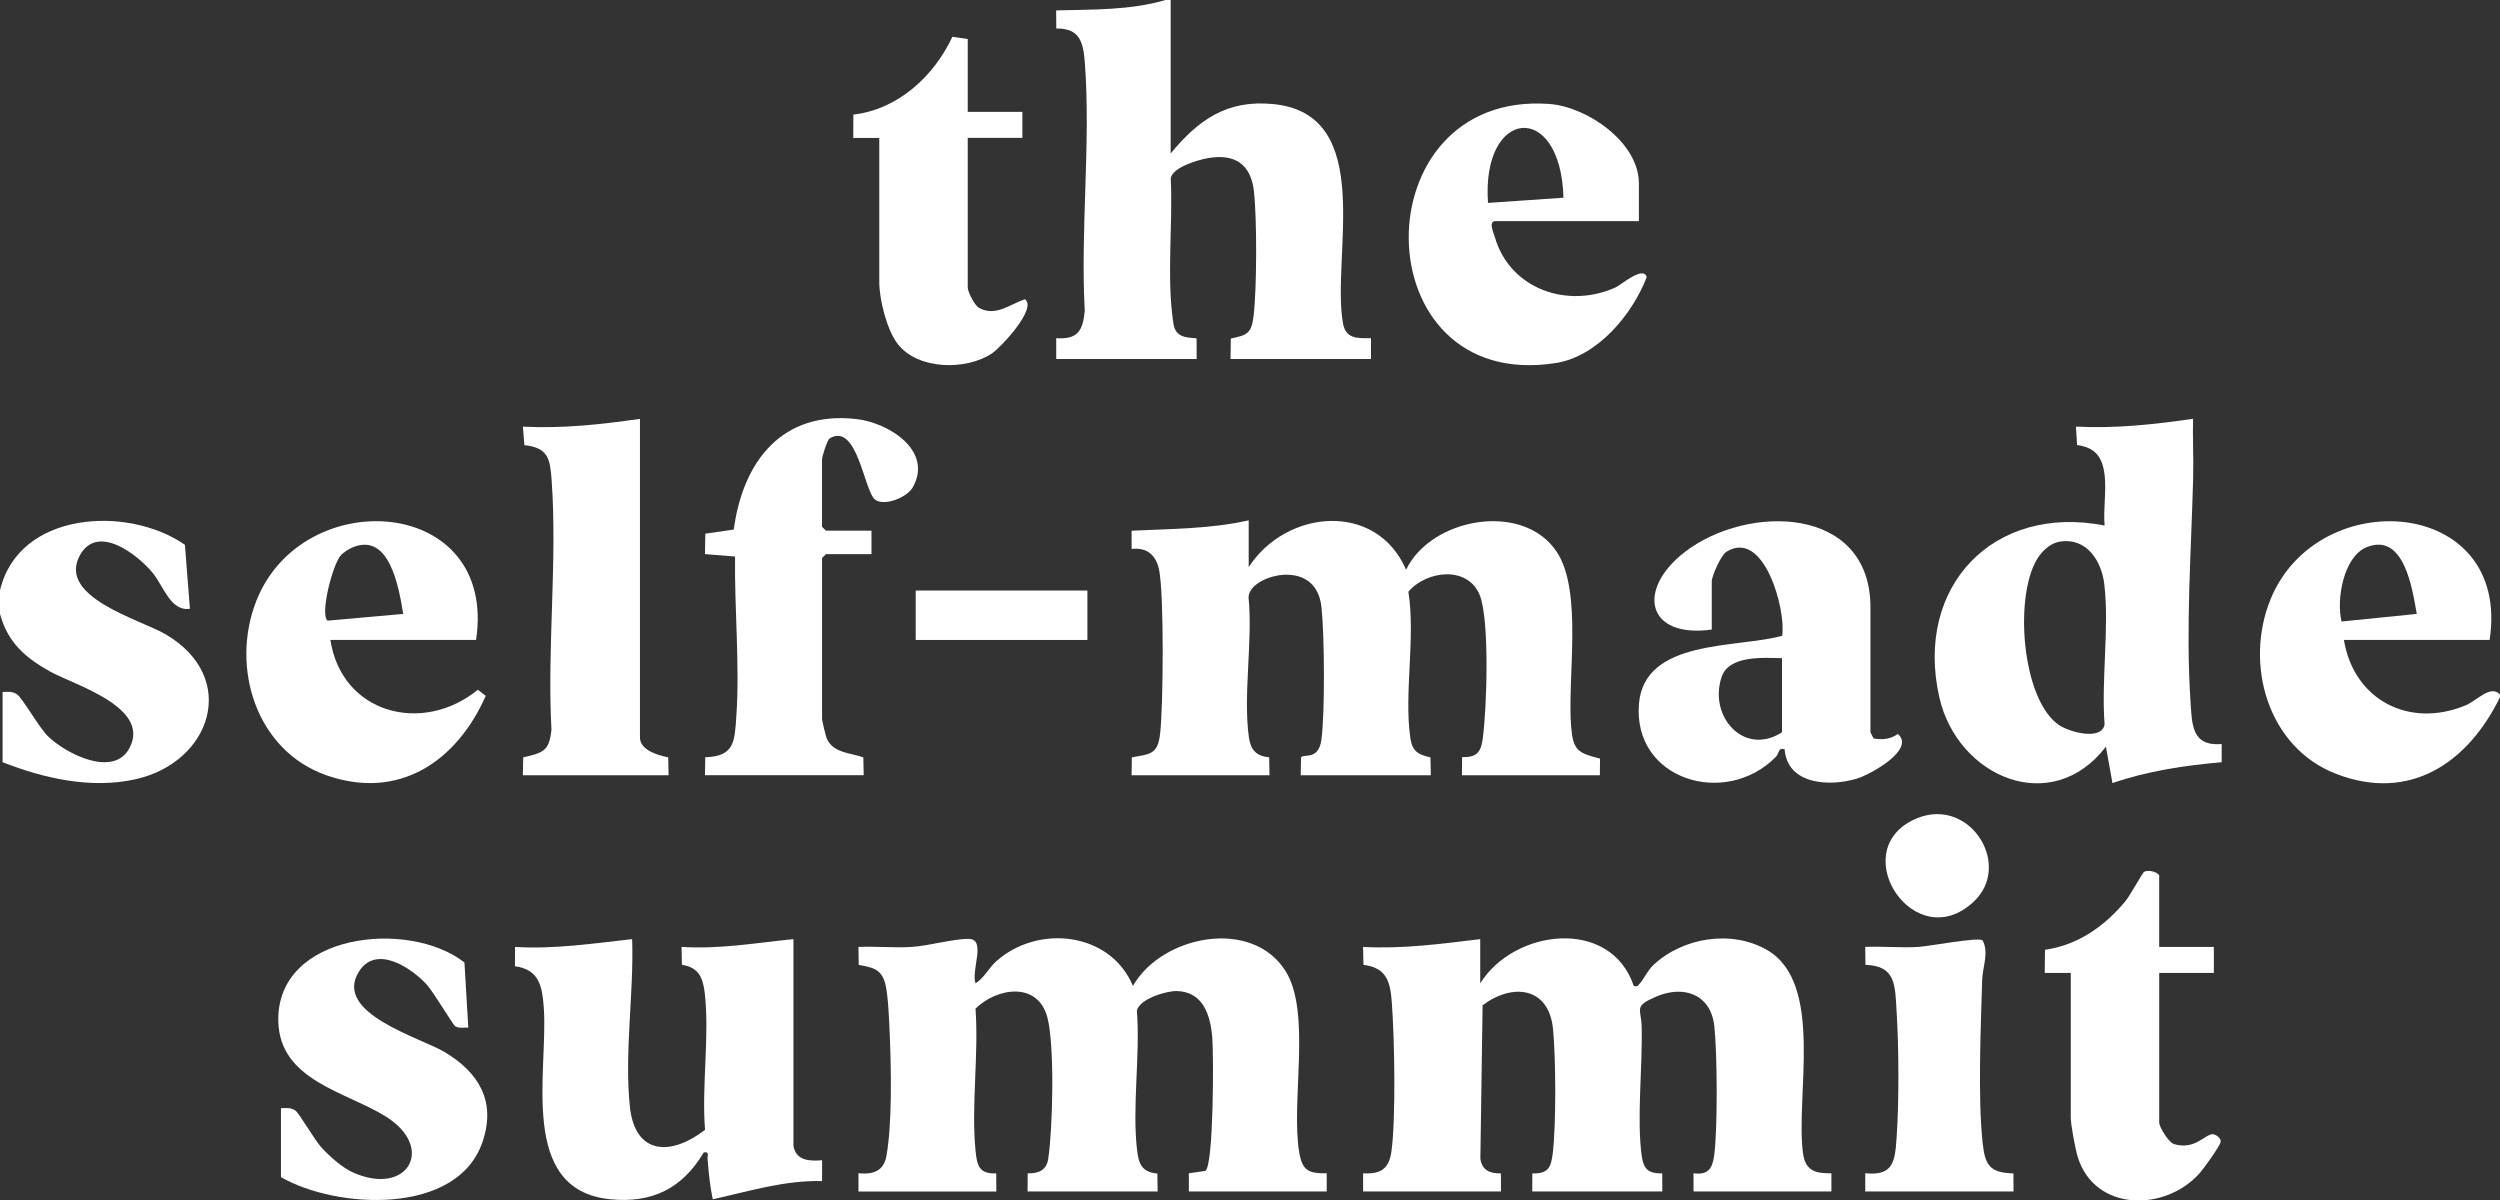
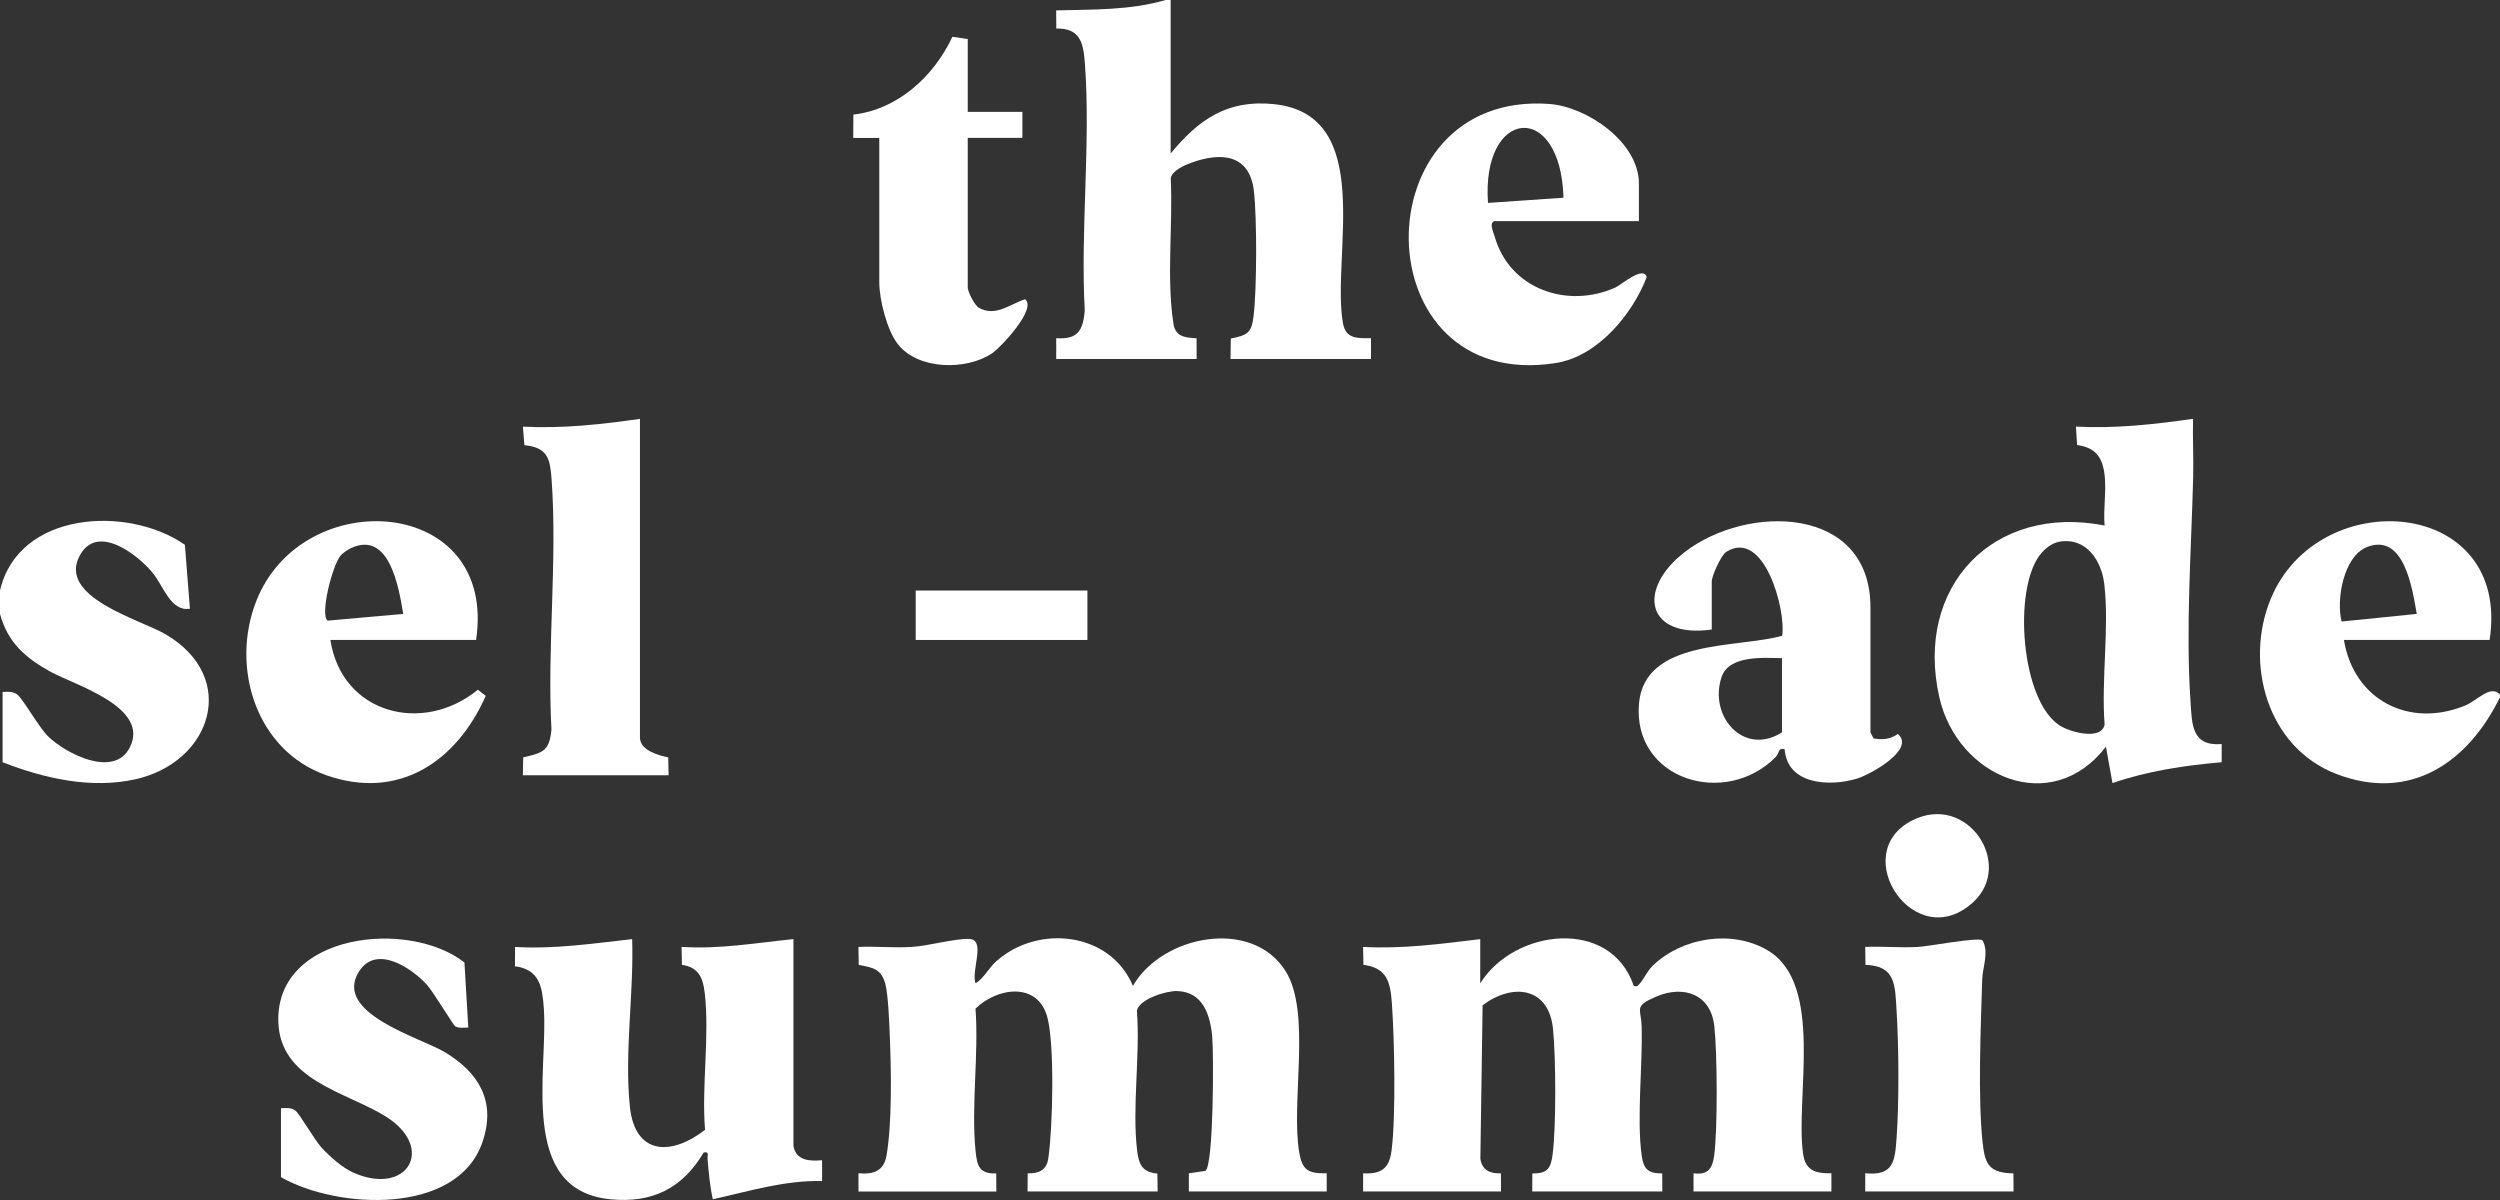
<svg xmlns="http://www.w3.org/2000/svg" id="Laag_1" data-name="Laag 1" viewBox="0 0 961 461.47">
  <rect x="0" y="0" width="961" height="461.47" fill="#333333" stroke="none" />
  <defs>
    <style>
      .cls-1 {
        fill: #fff;
      }
    </style>
  </defs>
  <path class="cls-1" d="M450,0v59c10.73-13.01,21.71-20.75,39.49-18.99,39.75,3.94,22.17,58.59,26.75,84.26,1.08,6.03,5.51,5.78,10.77,5.73v8s-54,0-54,0l.12-7.87c6.4-1.31,7.96-2.04,8.76-8.74,1.25-10.52,1.3-37.36.12-47.89-1.61-14.24-12.52-15.11-23.98-10.98-2.73.98-7.42,3.01-8,6,.9,18.13-1.71,38.06,1.04,55.92.78,5.04,4.5,5.33,8.89,5.6l.03,7.96h-53.98s0-7.99,0-7.99c8.31.52,10.23-2.87,10.98-10.52-1.72-30.95,2.32-64.38.05-95.03-.58-7.87-1.7-13.66-11-13.5l-.05-6.96c13.99-.38,28.51-.01,42.01-3.99h2Z" />
  <path class="cls-1" d="M961,268c-12.28,25.14-34.52,40.46-62.98,29.48-26.36-10.17-35.39-42.25-25.2-67.16,18.32-44.75,92.62-39.24,84.18,15.68h-56c3.8,23.05,25.04,34.1,46.68,25.18,4.56-1.88,9.68-8.15,13.32-4.18v1ZM929,235.99c-1.68-9.57-4.81-31.39-19.19-25.68-9,3.58-11.81,20.26-9.71,28.6l28.91-2.92Z" />
  <path class="cls-1" d="M0,227c7.04-30.53,49.17-32.83,71.08-17.58l1.92,24.58c-7.46,1.18-10.19-8.91-14.49-14.01-5.94-7.05-21-18.61-27.71-6.69-9.15,16.24,23.14,24.82,32.87,30.53,28.38,16.66,17.62,49.21-11.62,55.72-17.05,3.8-35.14-.33-51.05-6.55v-27c1.99-.08,3.8-.33,5.57.93,2.18,1.56,8.45,12.77,11.89,16.11,6.93,6.73,25.37,16.15,31.41,4.33,7.97-15.61-21.2-24.02-30.54-29.2S3.02,247.17,0,236v-9Z" />
  <path class="cls-1" d="M569,361v17c13.07-20.99,50.16-25.41,59.02,1,1.39.29,1.28.19,2.07-.64,1.76-1.85,3.03-5.09,5.42-7.35,11.33-10.7,30.17-13.71,43.79-5.81,22.11,12.82,10.76,56.41,13.79,78.21.92,6.64,4.77,7.69,10.9,7.6v6.99s-53,0-53,0v-7c5.34.76,7.22-1.61,7.91-6.59,1.41-10.19,1.22-39.43.09-49.91-1.31-12.27-11.73-15.98-22.39-11.39-8.74,3.76-5.76,4.51-5.56,11.35.44,15.18-1.97,35.71.05,49.95.72,5.08,2.62,6.72,7.86,6.64l.04,6.96h-50l.04-6.96c6.06.16,7.17-2.19,7.84-7.66,1.33-10.87,1.21-36.82.11-47.87-1.62-16.23-15.63-17.71-27.07-9.09l-.86,59.02c.7,4.48,3.73,5.67,7.89,5.6l.04,6.96h-53v-6.99c6.86.36,10-1.73,10.91-8.59,1.73-12.97,1.14-43.33.13-56.96-.6-8.15-1.94-13.41-10.92-14.59l-.13-6.88c15.15.83,30.04-1.18,45-2.99Z" />
-   <path class="cls-1" d="M480,200v18c14.41-22.22,49.05-25.44,60.5,1,9.66-20.03,44.99-26.34,57.9-6.9,10.16,15.29,3.97,48.66,5.56,67.44.76,8.94,2.67,9.95,11.09,12.07l-.06,6.4h-53.01s.05-6.96.05-6.96c5.25.08,7.12-1.55,7.87-6.63,1.64-11.25,2.79-46.11-1.11-55.7-4.64-11.39-20.51-9.4-27.41-1.26,2.79,17.59-1.68,38.78.71,55.96.73,5.28,2.81,6.62,7.78,7.72l.13,6.87h-50.01s.13-6.87.13-6.87c1-1.54,6.69,1.33,7.81-6.7,1.42-10.22,1.19-40.38.06-50.94-.9-8.42-6.03-12.94-14.52-12.56-4.79.21-13.05,3.18-13.54,8.52,1.69,16.84-2.13,37.61.14,53.96.67,4.84,2.84,7.24,7.8,7.7l.12,6.9h-53.01s.1-6.91.1-6.91c6.83-1.21,9.88-1.06,10.82-8.68,1.29-10.42,1.6-54.08-.36-63.47-1.18-5.63-4.7-8.62-10.55-7.95v-7c15.08-.74,30.23-.66,45-3.99Z" />
  <path class="cls-1" d="M330,458v-7c5.64.54,9.72-.81,10.76-6.73,2.19-12.43,1.82-32.89,1.29-45.81-.21-5.13-.59-15.89-1.74-20.26-1.51-5.75-4.83-6.31-10.21-7.29l-.11-6.91c6.79-.29,13.71.42,20.5,0,6.43-.4,16.43-3.24,22.02-3.08,6.69.2.66,12.23,2.5,17.08,3.4-2.17,4.99-5.85,7.98-8.51,16-14.26,43.77-11.33,52.51,9.49,11.14-19.47,45.76-26.33,58.69-5.67,10.02,16,1.91,50.41,5.25,69.75,1.19,6.9,3.56,8.07,10.55,7.95v6.99s-52.99,0-52.99,0v-6.99s6.36-.92,6.36-.92c3.21-2.24,3.2-45.17,2.62-51.57-.77-8.46-3.55-17.24-13.51-17.56-4.17-.13-14.58,3.09-15.45,7.56,1.34,17.11-1.91,37.12.1,53.87.63,5.24,2.03,8.22,7.77,8.72l.11,6.89h-50l.04-6.96c4.14.07,7.22-1.13,7.9-5.6,1.75-11.54,2.54-43.87-.37-54.51-3.74-13.68-19.31-11.33-27.59-3.22,1.31,17.57-1.71,37.49.03,54.78.57,5.66,1.44,8.82,7.94,8.56l.04,6.96h-53Z" />
  <path class="cls-1" d="M809,182.5c-.84-6.85-3.57-10.49-10.57-11.43l-.43-7.08c15.17.8,30.06-.85,45.01-3-.19,7.49.23,15.05.04,22.55-.72,28.14-2.9,57.73-1.03,85.95.6,9.04.41,17.45,11.99,16.52v6.99c-14.21,1.23-28.47,3.36-41.98,8.02l-2.51-14c-20.97,27.31-57.1,11.63-64.04-18.97-9.64-42.55,20.77-74.44,63.53-66.03-.54-6.19.74-13.46,0-19.5ZM791.76,208.21c-3.13.51-5.88,2.82-7.75,5.29-10.13,13.46-7.2,55.6,7.66,65.33,4.03,2.64,16.18,5.94,17.34-.34-1.33-17.18,1.84-37.05-.11-53.89-1.04-9-6.83-18.08-17.14-16.39Z" />
  <path class="cls-1" d="M305,440.5c.97,5.68,6.25,5.92,11.01,5.49v8.01c-14.33-.36-28.17,3.94-42,7-1.14-5.14-1.58-10.24-2.02-15.5-.12-1.48.82-2.91-1.48-2.49-8.23,13.86-19.85,19.6-36,17.98-35.47-3.56-23.72-49.22-25.47-73.53-.59-8.25-1.7-14.78-11.1-16.03l.05-7.43c15.17.93,30.02-1.34,45.01-3,.7,20.81-3.04,43.67-.88,64.38,1.98,18.94,16.12,18.88,28.9,8.92-1.36-16.77,1.81-36.25-.13-52.69-.7-5.94-2.43-9.76-8.76-10.74l-.13-6.88c14.5.96,28.67-1.55,43-2.99v79.5Z" />
  <path class="cls-1" d="M719,281.5l1.17,2.34c3.3.64,6.62.34,9.35-1.72,6.96,6.01-10.66,15.65-15.71,17.18-10.59,3.2-26.74,2.35-27.81-11.3-2.61-.69-1.97,1.55-3.43,3.02-19.42,19.58-55.01,8.67-52.55-20.51,2.12-25.03,37.81-21.27,55.04-26.12,1.57-9.6-6.82-41.38-21.45-32.28-2.04,1.27-5.61,9.32-5.61,11.39v18.5c-25.2,3.49-29-15.44-10.33-29.83,23.97-18.47,71.33-18.01,71.33,21.33v48ZM685,253c-7.09-.13-20.4-1.22-23.23,7.27-5.05,15.19,8.63,30.57,23.23,21.23v-28.5Z" />
  <path class="cls-1" d="M183,246h-56c4.36,28.38,35.48,36.47,56.68,19.14l3.04,2.35c-11.14,25.16-33.33,40.31-61.24,30.53-27.06-9.48-36.98-41.49-26.96-67,17.8-45.33,92.8-40.48,84.48,14.98ZM155,235.99c-1.66-10.03-5.25-31.99-19.9-25.38-1.25.57-3.21,1.87-4.11,2.88-3.17,3.57-8.1,22.86-5.05,25.09l29.06-2.59Z" />
-   <path class="cls-1" d="M335,204v9h-17.5l-1.5,1.5v62c0,.41,1.45,6.52,1.75,7.25,2.36,5.73,9.18,5.63,14.12,7.38l.13,6.87h-61.01s.11-6.91.11-6.91c11.2-.34,11.27-5.95,11.94-15.56,1.38-19.8-.76-41.7-.48-61.6l-11.57-.93.14-7.86,10.93-1.57c3.51-26.23,18.59-45.84,47.32-42.46,12.26,1.44,29.45,12.17,21.47,26.26-2.17,3.83-10.83,7.36-14.44,4.71-4.22-3.09-6.82-29.88-17.44-23.59-.98.58-2.98,7.07-2.98,8.01v26l1.5,1.5h17.5Z" />
  <path class="cls-1" d="M574.5,85c-2.26.56-.39,4.39.06,5.95,5.71,20.15,27.94,27.88,46.44,19.55,2.17-.98,10.77-8.54,12-3.97-5.55,14.39-18.92,30.5-34.95,33.02-74.53,11.73-75.38-104.88-2.52-99.59,14.58,1.06,34.46,14.75,34.46,30.54v14.5h-55.5ZM601,76c-1.05-37.64-31.66-34.52-29.01,2l29.01-2Z" />
  <path class="cls-1" d="M246,161v122.5c0,4.93,7.05,6.85,10.87,7.63l.13,6.87h-56.01s.13-6.87.13-6.87c7.62-1.75,10.04-2.39,10.86-10.64-1.71-31.29,2.32-65.03.06-96.03-.59-8.11-1.37-12.4-10.46-13.34l-.58-7.12c15.17.8,30.06-.85,45-2.99Z" />
  <path class="cls-1" d="M108,426c1.96-.06,3.84-.34,5.58.92,1.42,1.03,7.42,11.35,9.91,14.09,3.13,3.44,8.03,7.83,12.28,9.72,20.81,9.25,31.85-9.44,12.54-21.54-15.27-9.56-40.9-13.79-41.33-36.75-.64-33.8,50.2-39.21,71.55-22.46l1.48,25.02c-1.61-.04-3.58.37-5.01-.49-.83-.5-8.39-13.24-10.96-16.04-5.84-6.37-19.41-15.56-26.05-5.01-10.12,16.08,23.75,25.41,33.04,31.01,13.02,7.85,19.76,18.87,14.45,34.49-9.66,28.44-56.16,25.82-77.47,13.53v-26.5Z" />
-   <path class="cls-1" d="M830,364h21v10h-21v57.5c0,1.73,3.61,7.67,5.7,8.29,8.04,2.37,11.92-3.79,14.81-3.8,1.3,0,3.48,1.63,3.09,3.06-.5,1.86-6.45,10.12-8.09,11.96-13.33,14.9-40.26,14.78-46.81-6.21-.95-3.06-2.7-12.42-2.7-15.3v-55.5h-10.01s.1-8.9.1-8.9c12.6-1.78,22.9-9.04,30.87-18.63,1.86-2.23,6.61-10.95,7.18-11.31,1.35-.84,4.96-.24,5.85,1.34v27.5Z" />
  <path class="cls-1" d="M372,15v28h21v10h-21v57.5c0,1.59,2.57,6.82,4.28,7.8,6.32,3.6,11.92-1.33,17.71-3.29,4.85,3.51-9.37,18.65-12.66,20.83-9.93,6.61-28.34,6.39-36.16-3.5-4.22-5.34-7.17-17.19-7.17-23.83v-55.5h-10.01s.05-8.96.05-8.96c17.18-1.99,30.97-14.77,38.07-29.92l5.88.88Z" />
  <path class="cls-1" d="M717,458v-7c10.8,1.07,11.4-4.46,12.04-13.46,1-13.95.88-35.07,0-49.09-.6-9.65-.26-17.24-11.95-17.55l-.1-6.91c6.79-.29,13.71.42,20.5,0,4.09-.25,22.79-3.81,24.58-2.55,2.6,4.58.03,10.35-.11,15.02-.54,18.31-1.73,45.29.17,62.92.92,8.53,2.77,11.47,11.83,11.67l.05,6.96h-57Z" />
  <rect class="cls-1" x="352" y="227" width="66" height="19" />
  <path class="cls-1" d="M758.65,346.65c-22.38,20.85-48.66-18.41-23.72-31.21,21.27-10.91,39.3,16.69,23.72,31.21Z" />
</svg>